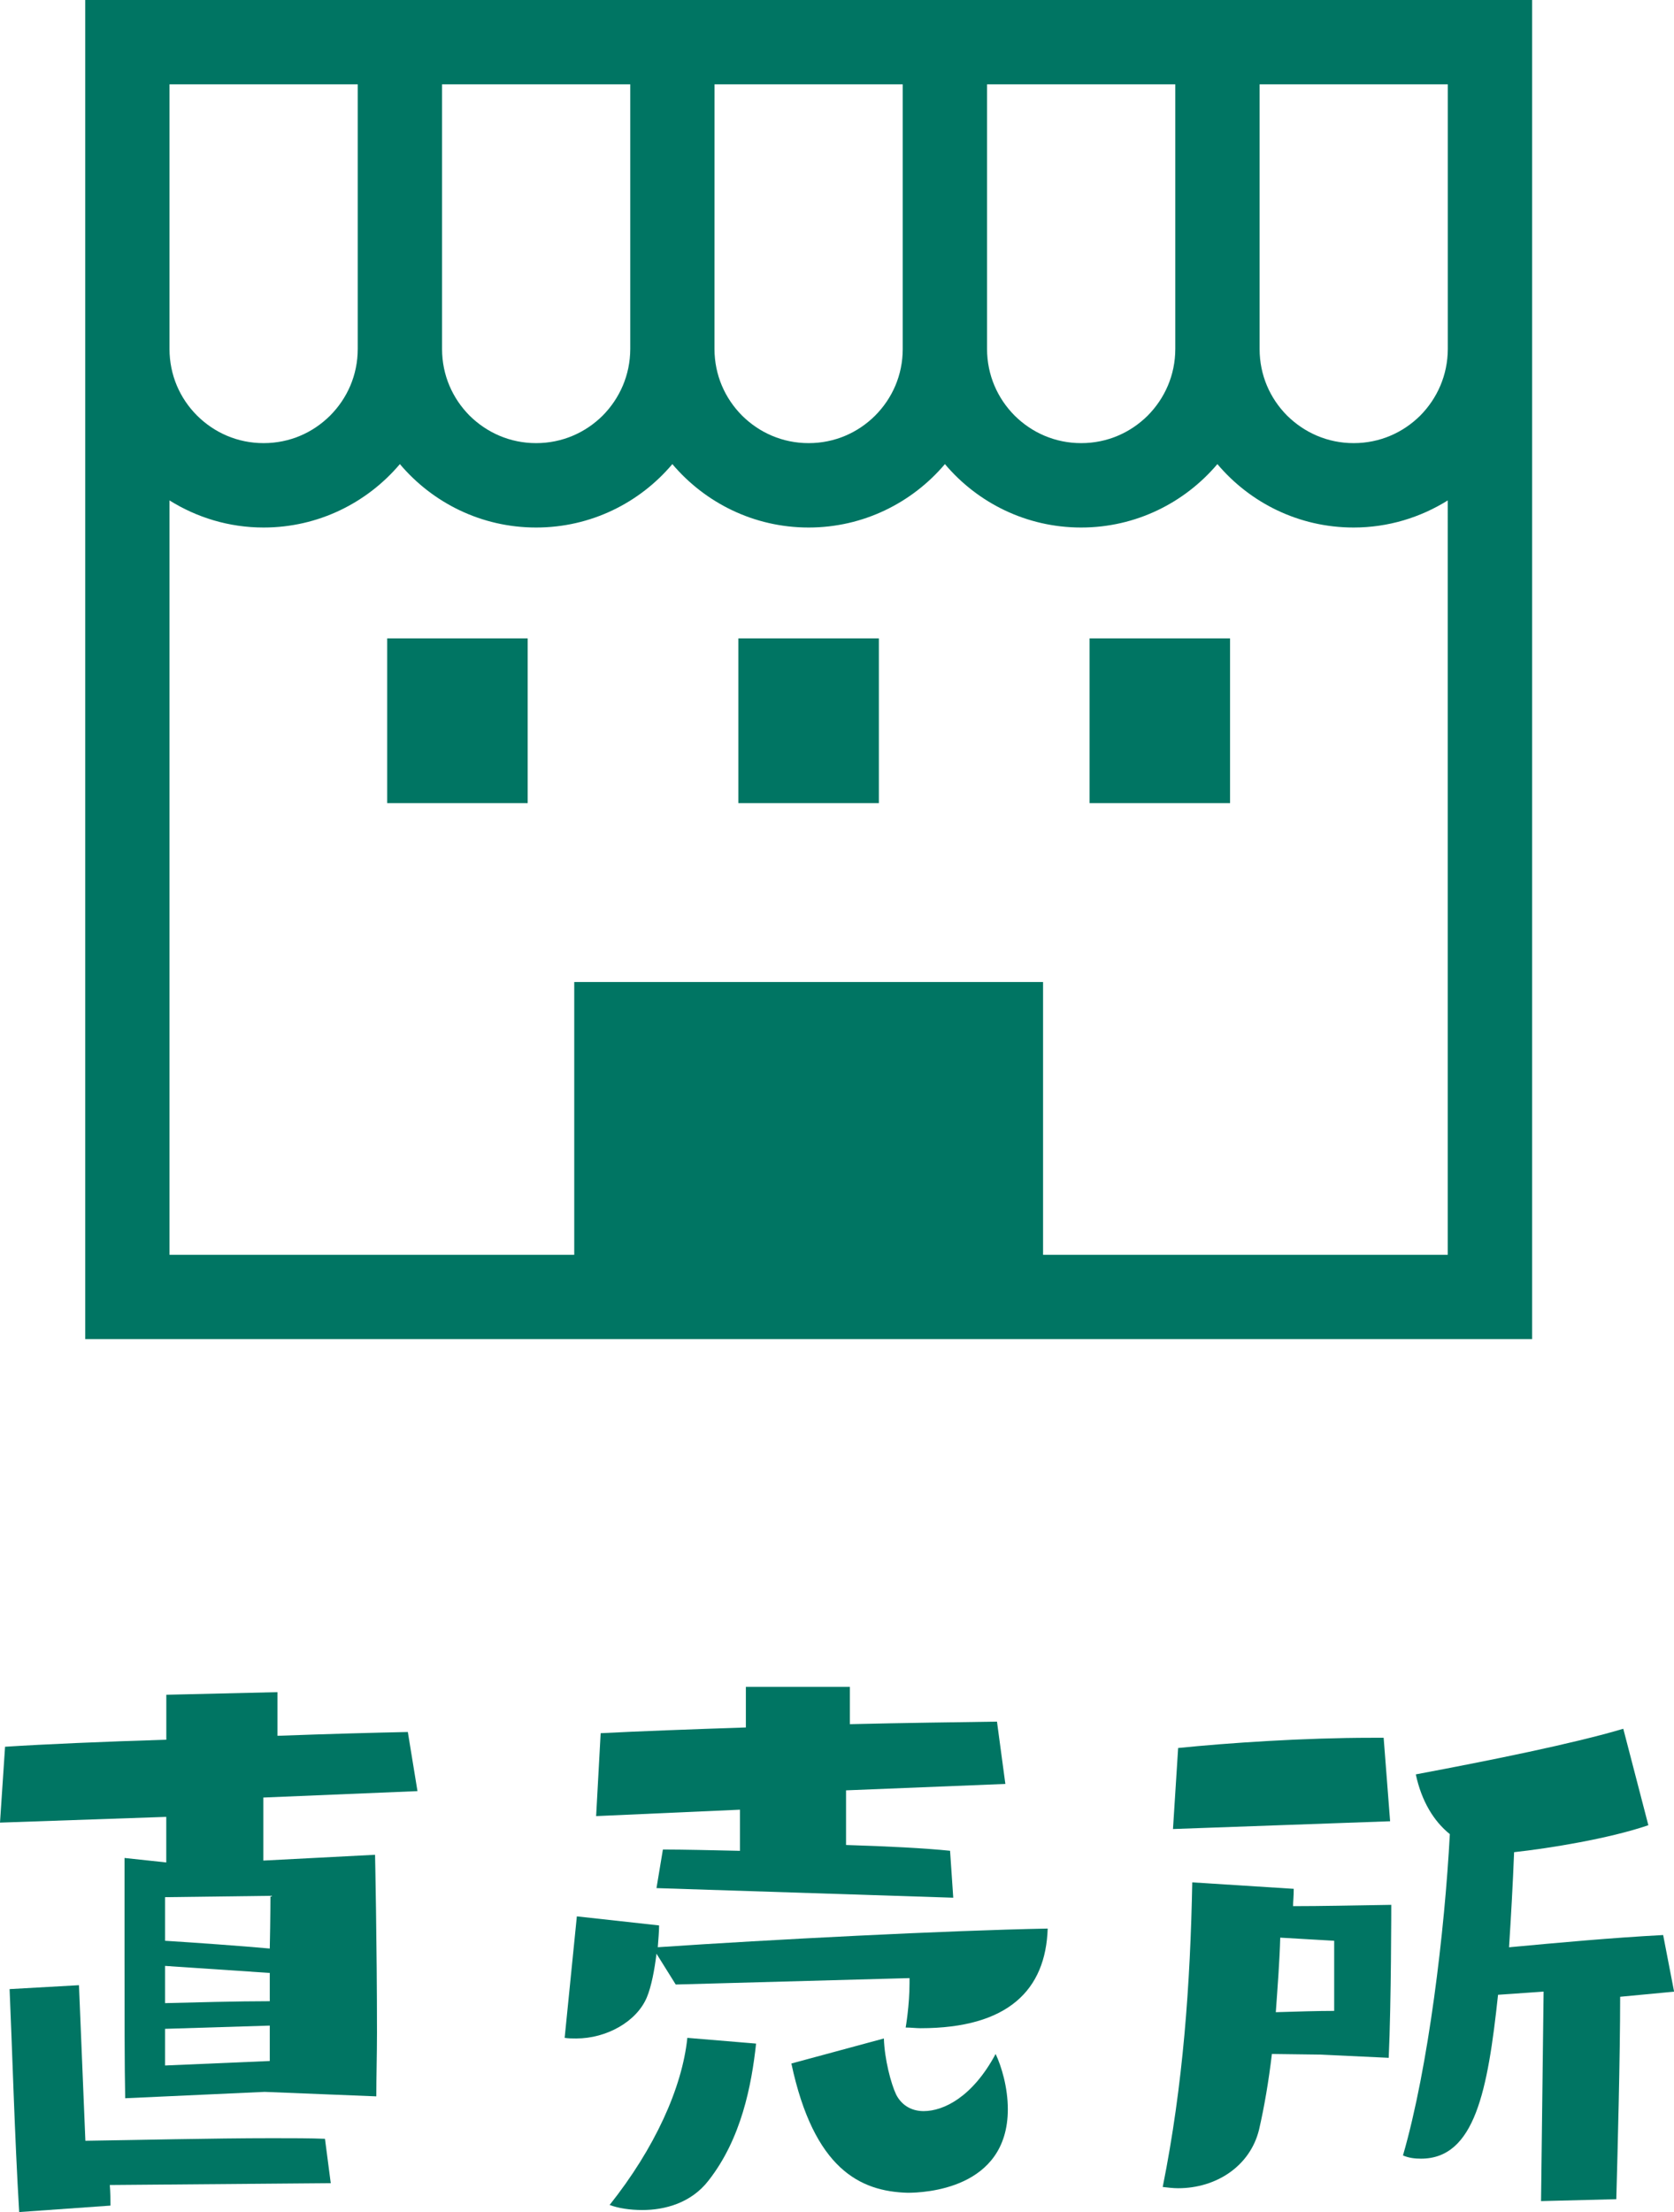
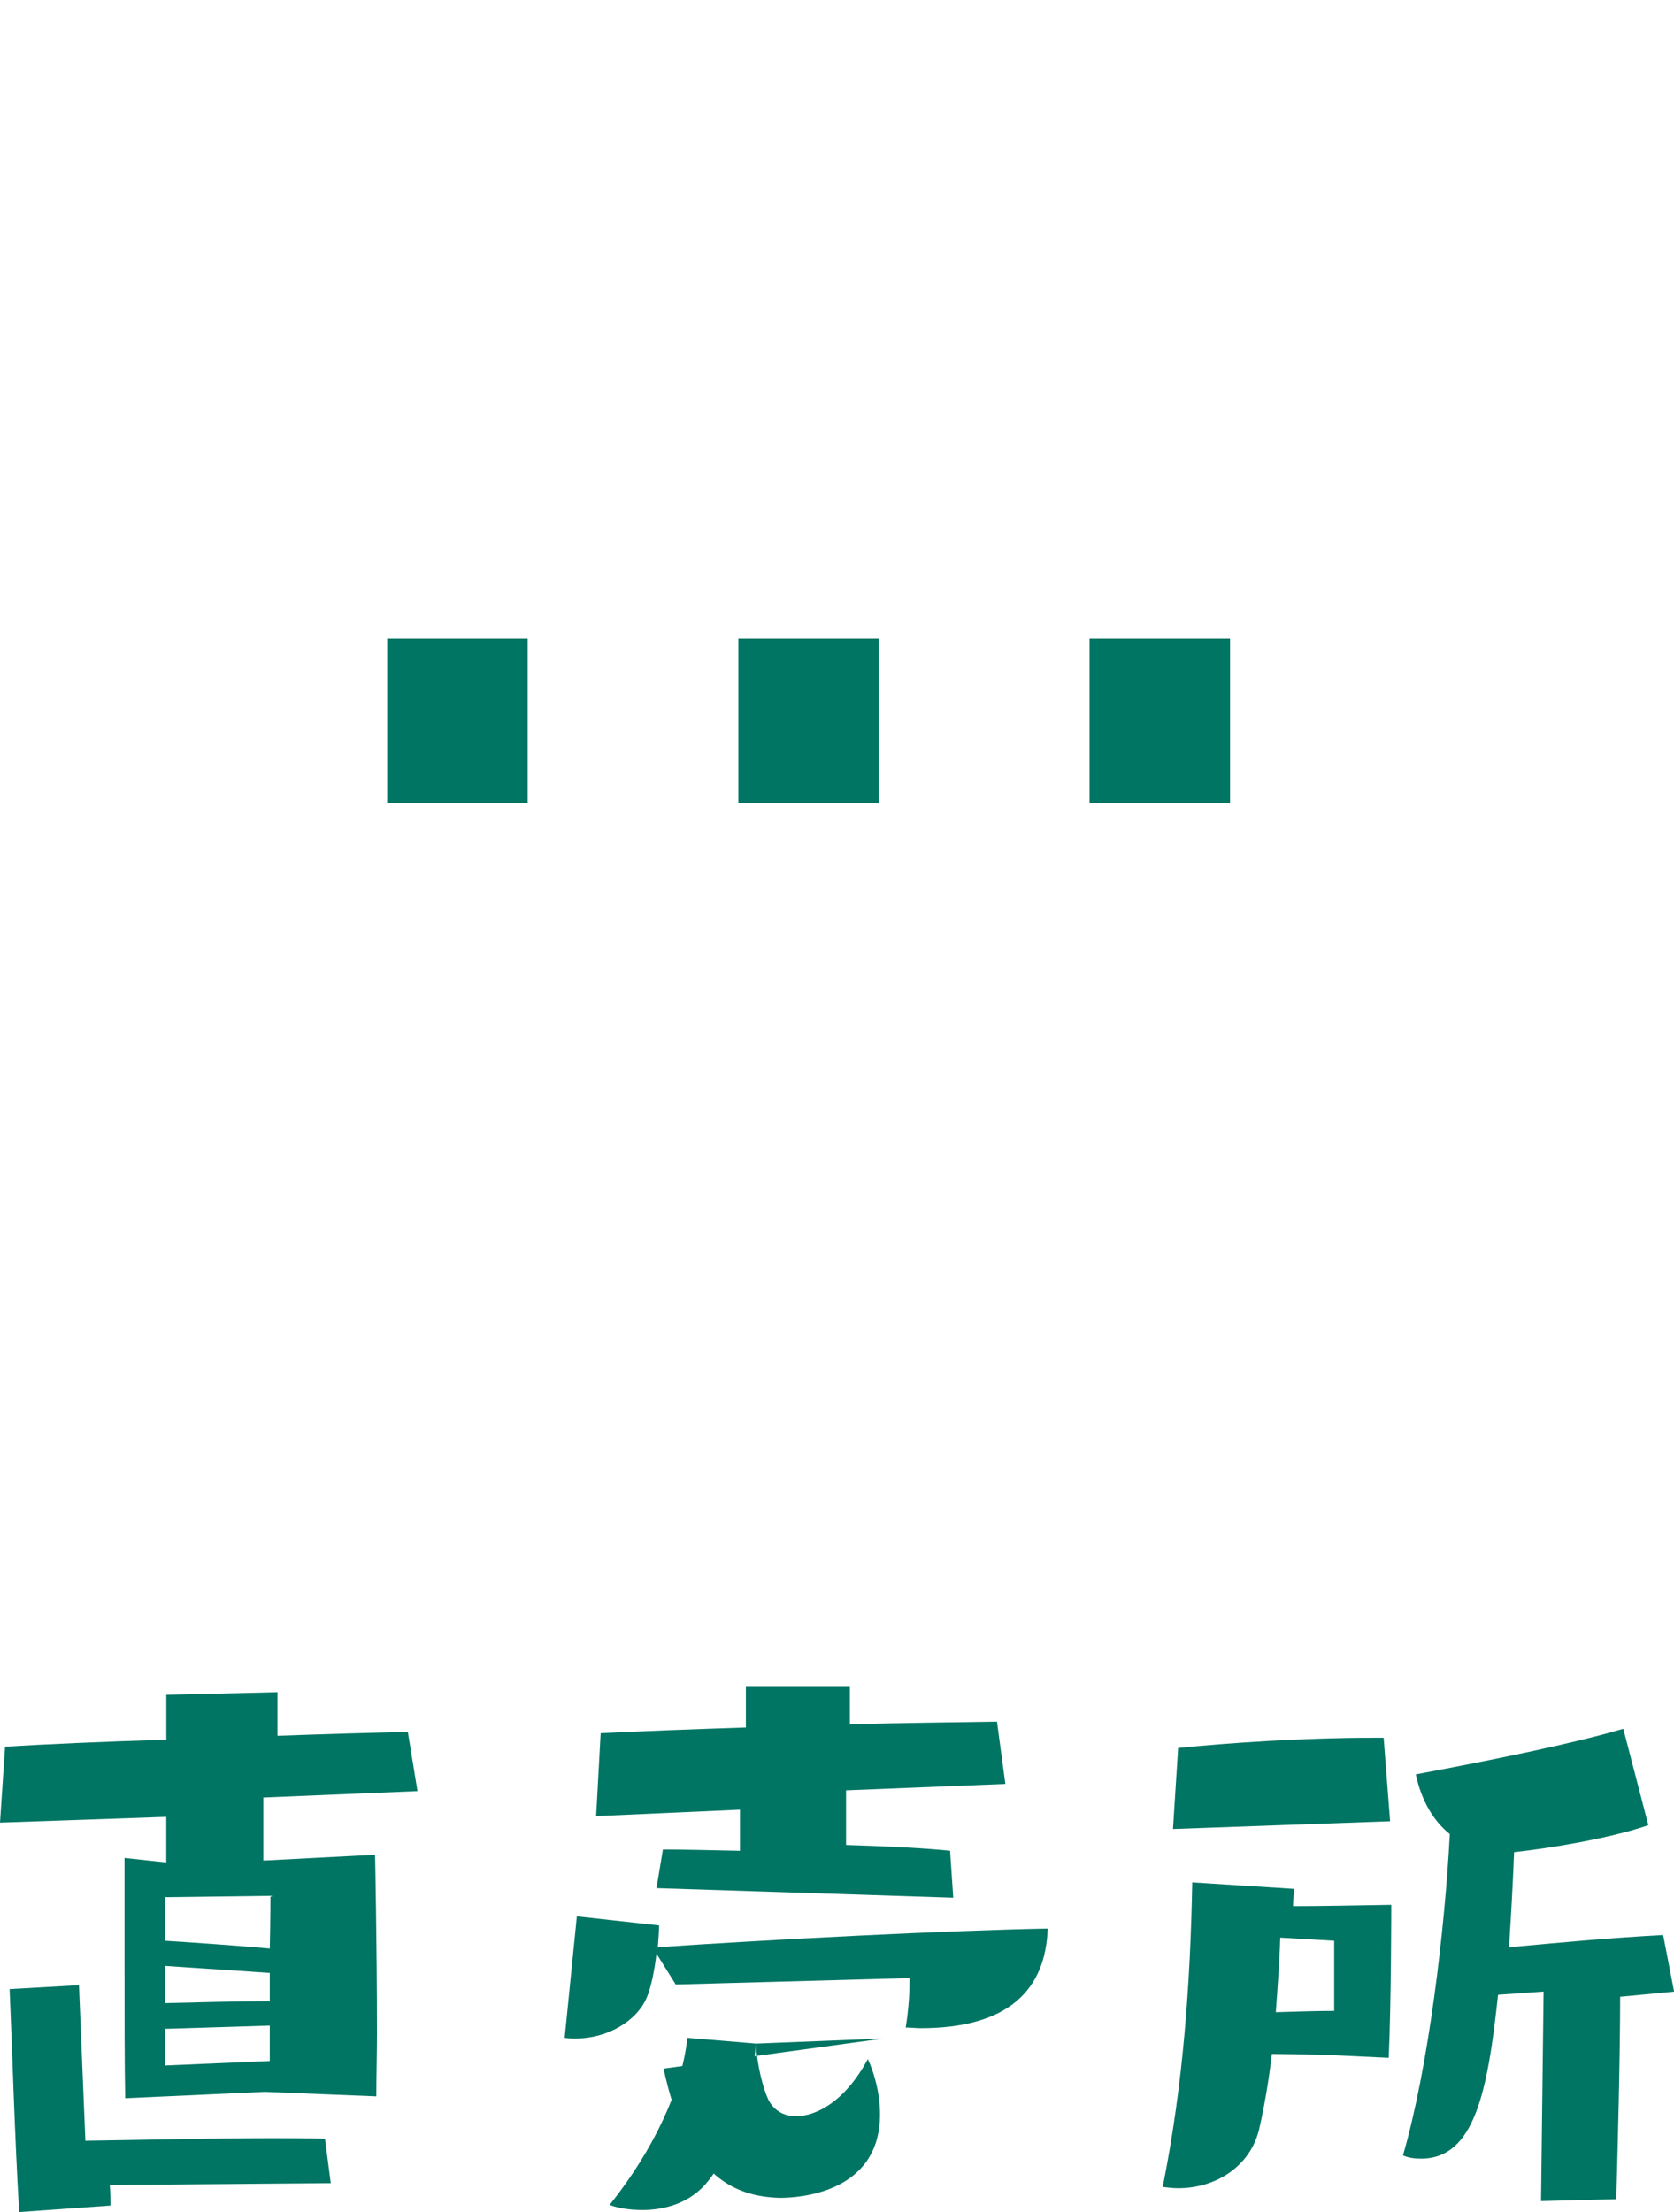
<svg xmlns="http://www.w3.org/2000/svg" version="1.1" id="レイヤー_1" x="0px" y="0px" width="34.725px" height="45.865px" viewBox="0 0 34.725 45.865" xml:space="preserve">
  <g>
    <path fill="#007563" d="M5.489,43.374l-2.892,0.132c-0.014-0.626-0.014-1.878-0.014-2.957v-2.025l0.866,0.093v-0.945L0,37.791 l0.105-1.573c0.826-0.053,2.053-0.106,3.345-0.146V35.14l2.306-0.054v0.905c1.053-0.039,2.024-0.065,2.704-0.079l0.2,1.226 l-3.197,0.133v1.307l2.317-0.12c0,0,0.04,1.879,0.04,3.69c0,0.453-0.014,0.906-0.014,1.319L5.489,43.374z M2.278,45.305 c0.013,0.161,0.013,0.308,0.013,0.427l-1.893,0.134c-0.093-1.532-0.146-3.425-0.199-4.623l1.439-0.081l0.133,3.226 c1.025-0.014,2.639-0.054,3.877-0.054c0.414,0,0.8,0,1.093,0.013l0.12,0.92L2.278,45.305z M3.424,39.337v0.904 c0.652,0.041,1.586,0.108,2.172,0.161c0.014-0.627,0.014-1.093,0.014-1.093L3.424,39.337z M5.596,40.908l-2.172-0.146v0.772 c0.572-0.014,1.506-0.04,2.172-0.04V40.908z M5.596,42l-2.172,0.067v0.76l2.172-0.093V42z" />
-     <path fill="#007563" d="M18.867,41.015l-4.85,0.133l-0.399-0.639c-0.04,0.333-0.106,0.68-0.2,0.905 c-0.213,0.507-0.84,0.853-1.465,0.853c-0.08,0-0.16,0-0.24-0.013l0.253-2.519l1.706,0.188c0,0.119-0.014,0.279-0.027,0.452 c2.332-0.159,5.982-0.347,8.088-0.387c-0.041,1.267-0.813,2.066-2.638,2.066c-0.094,0-0.2-0.014-0.308-0.014 c0,0,0.08-0.453,0.08-0.92V41.015z M13.618,39.149l0.133-0.8c0.427,0,1,0.014,1.599,0.027v-0.853l-2.984,0.133l0.094-1.719 c0.773-0.04,1.852-0.08,3.012-0.119v-0.841h2.158v0.773c1.119-0.027,2.198-0.04,3.051-0.053l0.174,1.292l-3.305,0.133v1.133 c0.852,0.026,1.639,0.066,2.158,0.12l0.066,0.973L13.618,39.149z M15.684,42.373c-0.094,0.867-0.307,1.973-0.986,2.839 c-0.359,0.466-0.906,0.612-1.372,0.612c-0.267,0-0.507-0.04-0.68-0.105c0.933-1.173,1.505-2.426,1.612-3.465L15.684,42.373z M18.335,42.267c0.013,0.427,0.146,0.934,0.253,1.16c0.107,0.213,0.307,0.346,0.572,0.346c0.414,0,1.014-0.292,1.493-1.185 c0.12,0.253,0.253,0.691,0.253,1.146c0,1.665-1.746,1.732-2.078,1.732c-0.986-0.027-1.945-0.493-2.412-2.68L18.335,42.267z" />
+     <path fill="#007563" d="M18.867,41.015l-4.85,0.133l-0.399-0.639c-0.04,0.333-0.106,0.68-0.2,0.905 c-0.213,0.507-0.84,0.853-1.465,0.853c-0.08,0-0.16,0-0.24-0.013l0.253-2.519l1.706,0.188c0,0.119-0.014,0.279-0.027,0.452 c2.332-0.159,5.982-0.347,8.088-0.387c-0.041,1.267-0.813,2.066-2.638,2.066c-0.094,0-0.2-0.014-0.308-0.014 c0,0,0.08-0.453,0.08-0.92V41.015z M13.618,39.149l0.133-0.8c0.427,0,1,0.014,1.599,0.027v-0.853l-2.984,0.133l0.094-1.719 c0.773-0.04,1.852-0.08,3.012-0.119v-0.841h2.158v0.773c1.119-0.027,2.198-0.04,3.051-0.053l0.174,1.292l-3.305,0.133v1.133 c0.852,0.026,1.639,0.066,2.158,0.12l0.066,0.973L13.618,39.149z M15.684,42.373c-0.094,0.867-0.307,1.973-0.986,2.839 c-0.359,0.466-0.906,0.612-1.372,0.612c-0.267,0-0.507-0.04-0.68-0.105c0.933-1.173,1.505-2.426,1.612-3.465L15.684,42.373z c0.013,0.427,0.146,0.934,0.253,1.16c0.107,0.213,0.307,0.346,0.572,0.346c0.414,0,1.014-0.292,1.493-1.185 c0.12,0.253,0.253,0.691,0.253,1.146c0,1.665-1.746,1.732-2.078,1.732c-0.986-0.027-1.945-0.493-2.412-2.68L18.335,42.267z" />
    <path fill="#007563" d="M27.383,42.601l-0.999-0.013c-0.066,0.559-0.159,1.105-0.267,1.571c-0.187,0.76-0.893,1.213-1.678,1.213 c-0.107,0-0.214-0.014-0.32-0.026c0.426-2.119,0.572-4.211,0.613-6.316l2.105,0.134c0,0.174-0.014,0.253-0.014,0.359 c0.586,0,1.213-0.014,2.037-0.027c0,0,0,2.025-0.053,3.172L27.383,42.601z M24.332,37.924l0.107-1.68 c1.025-0.105,2.61-0.212,4.01-0.212h0.253l0.134,1.731L24.332,37.924z M27.676,40.241l-1.119-0.065 c-0.013,0.479-0.053,0.999-0.092,1.546c0.439-0.014,0.879-0.027,1.211-0.027V40.241z M31.967,45.639l0.053-4.344l-0.945,0.066 c-0.213,1.985-0.48,3.398-1.599,3.398c-0.12,0-0.254-0.014-0.373-0.067c0.532-1.839,0.866-4.664,0.972-6.662 c-0.332-0.267-0.586-0.68-0.706-1.239c1.56-0.293,3.278-0.64,4.304-0.946l0.52,2c-0.813,0.278-2.052,0.479-2.785,0.559 c-0.025,0.653-0.066,1.372-0.105,1.972c0.999-0.093,2.145-0.199,3.197-0.254l0.227,1.174l-1.119,0.106 c0,1.238-0.053,3.225-0.08,4.197L31.967,45.639z" />
  </g>
  <g>
-     <path fill="#007563" d="M1.768,0v7.236v20.529h30.014v-0.874V7.236V0H1.768z M20.475,1.748h3.905v5.488 c-0.001,0.542-0.218,1.024-0.572,1.381c-0.356,0.354-0.839,0.571-1.38,0.571c-0.542,0-1.025-0.217-1.381-0.571 c-0.354-0.356-0.571-0.838-0.572-1.381V1.748z M14.822,1.748h3.904v5.488c0,0.543-0.217,1.024-0.572,1.381 c-0.355,0.354-0.838,0.571-1.38,0.571s-1.024-0.217-1.381-0.571c-0.354-0.356-0.571-0.838-0.572-1.381L14.822,1.748L14.822,1.748z M9.17,1.748h3.904v5.488c-0.002,0.543-0.219,1.024-0.572,1.381c-0.356,0.354-0.84,0.571-1.381,0.571 c-0.542,0-1.023-0.217-1.381-0.571C9.387,8.261,9.17,7.779,9.17,7.236V1.748L9.17,1.748z M3.516,1.748h3.905v5.488 C7.42,7.779,7.203,8.261,6.848,8.617C6.492,8.972,6.01,9.188,5.468,9.188s-1.024-0.217-1.38-0.571 C3.732,8.261,3.517,7.779,3.516,7.236V1.748L3.516,1.748z M30.033,26.018h-8.396v-5.656h-9.725v5.656H3.516V10.376 c0.566,0.354,1.234,0.562,1.952,0.562c1.134,0,2.148-0.513,2.827-1.315c0.679,0.803,1.691,1.315,2.826,1.315 s2.148-0.512,2.826-1.315c0.68,0.803,1.693,1.315,2.827,1.315s2.147-0.513,2.827-1.315c0.678,0.803,1.691,1.315,2.826,1.315 c1.134,0,2.146-0.513,2.826-1.315c0.679,0.804,1.691,1.315,2.826,1.315c0.718,0,1.385-0.208,1.953-0.562V26.018z M30.033,7.236 c-0.002,0.543-0.219,1.024-0.572,1.381c-0.356,0.354-0.839,0.571-1.381,0.571c-0.541,0-1.023-0.217-1.381-0.571 c-0.354-0.356-0.57-0.838-0.57-1.381V1.748h3.904V7.236L30.033,7.236z" />
    <rect x="8.032" y="13.237" fill="#007563" width="2.914" height="3.415" />
    <rect x="22.602" y="13.237" fill="#007563" width="2.914" height="3.415" />
    <rect x="15.316" y="13.237" fill="#007563" width="2.915" height="3.415" />
  </g>
</svg>